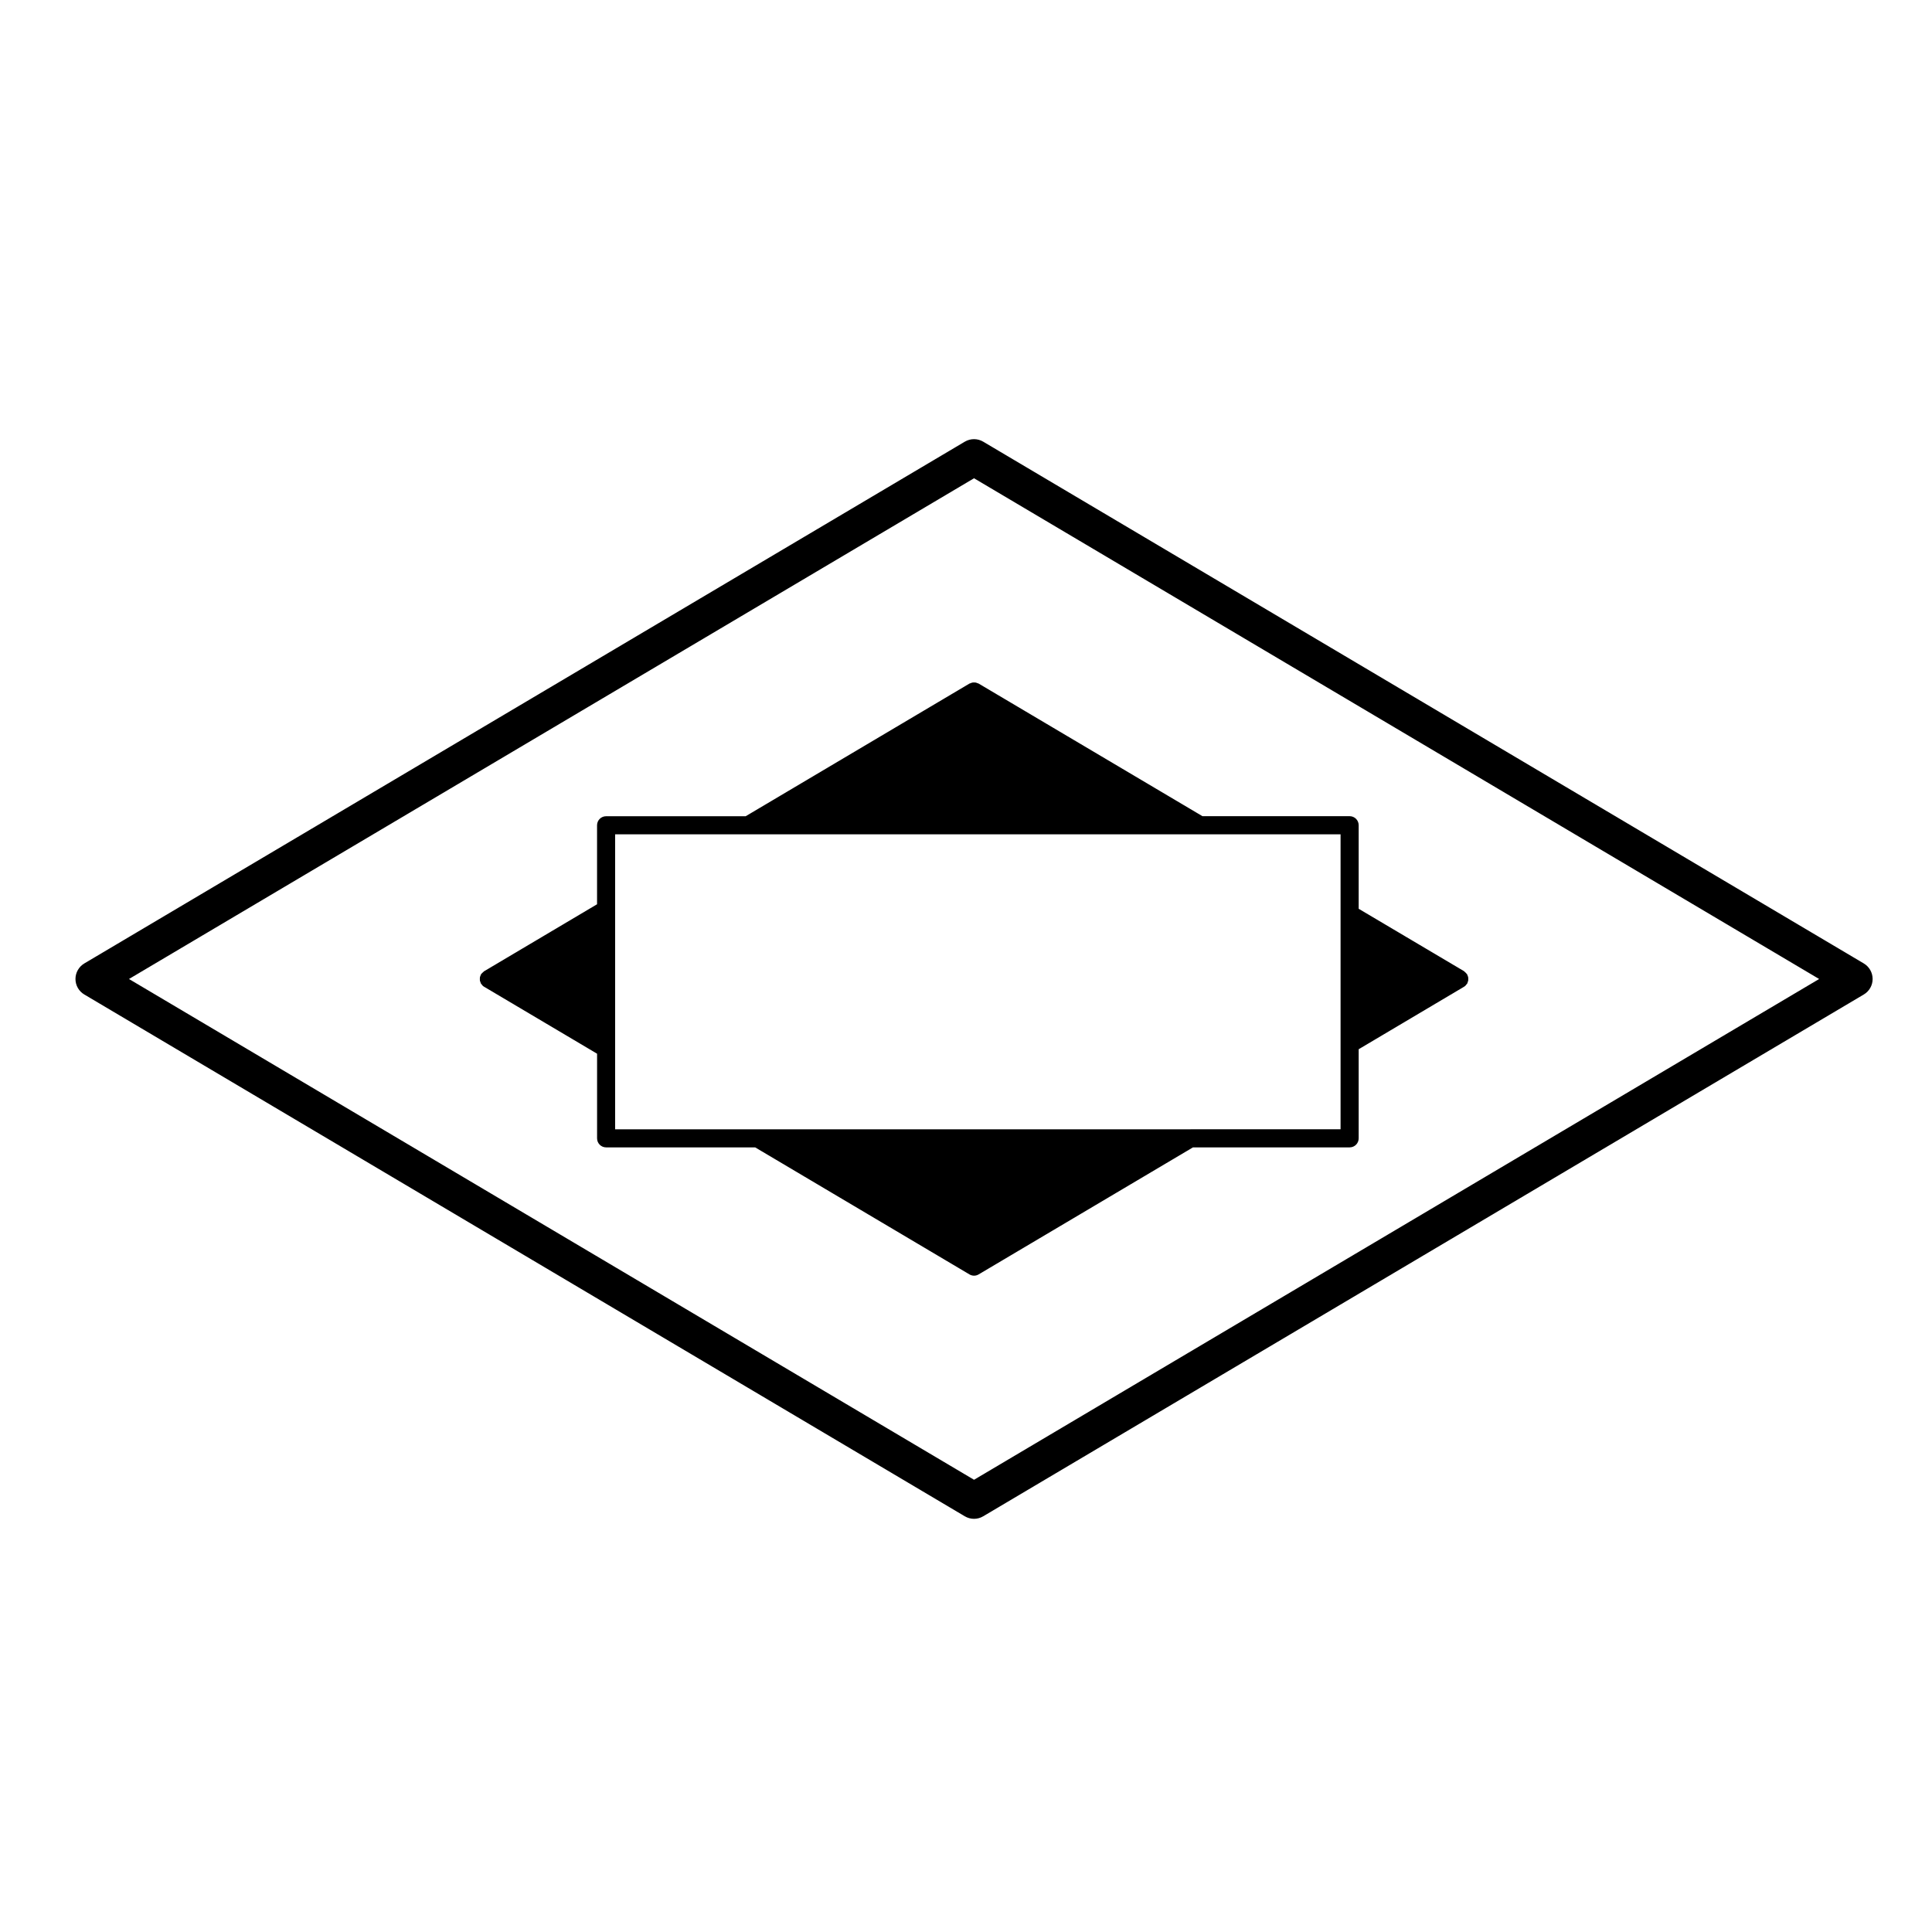
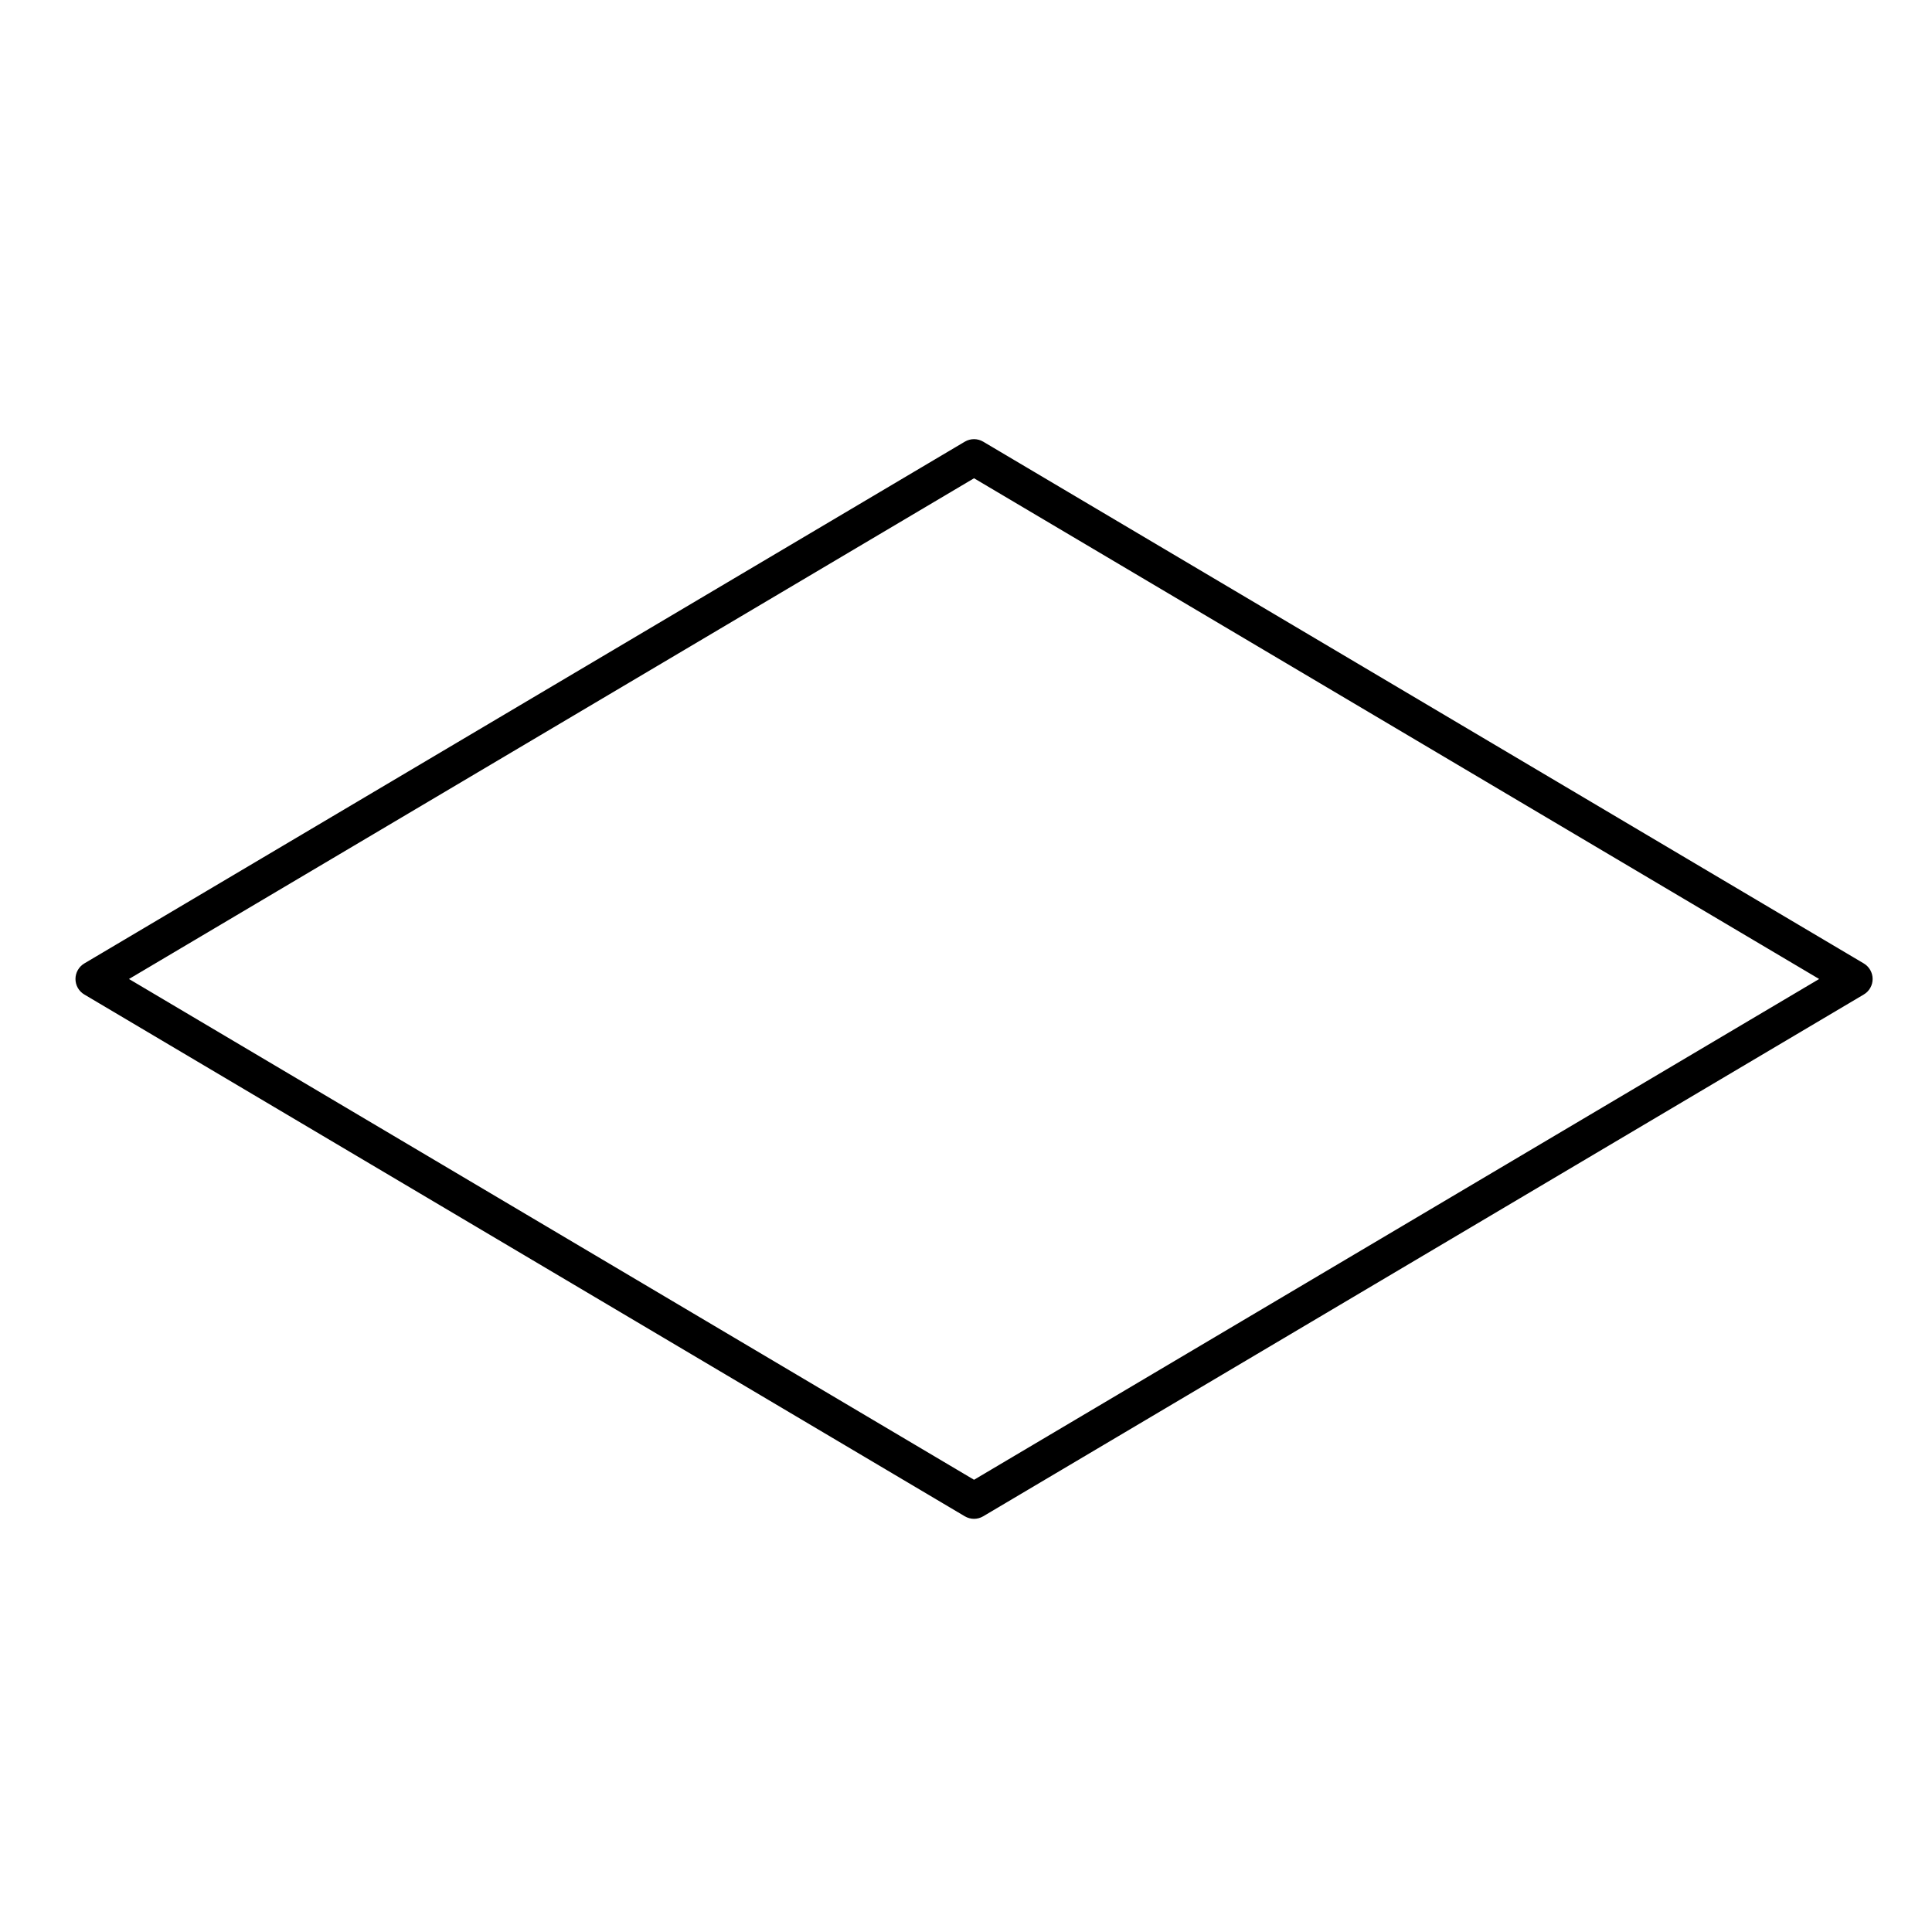
<svg xmlns="http://www.w3.org/2000/svg" fill="#000000" width="800px" height="800px" version="1.1" viewBox="144 144 512 512">
  <g>
-     <path d="m532.93 404.34c0.059-0.145 0.121-0.289 0.156-0.438 0.023-0.16 0.023-0.312 0.02-0.473 0-0.141 0.004-0.293-0.02-0.438-0.035-0.168-0.105-0.316-0.172-0.484-0.047-0.102-0.047-0.195-0.105-0.289-0.02-0.035-0.051-0.051-0.074-0.09-0.098-0.137-0.211-0.246-0.336-0.371-0.105-0.105-0.203-0.211-0.324-0.293-0.039-0.031-0.059-0.066-0.102-0.098l-27.91-16.531v-22.141c0-1.328-1.066-2.398-2.398-2.398h-39.004l-59.309-35.141c-0.098-0.055-0.203-0.066-0.312-0.105-0.145-0.066-0.297-0.133-0.453-0.156-0.156-0.035-0.309-0.031-0.453-0.031-0.156 0-0.309-0.004-0.457 0.031-0.16 0.023-0.312 0.098-0.457 0.156-0.105 0.039-0.207 0.051-0.309 0.105l-59.305 35.156h-36.988c-1.32 0-2.394 1.066-2.394 2.398v20.93l-29.93 17.75c-0.039 0.02-0.055 0.055-0.09 0.082-0.125 0.086-0.238 0.195-0.344 0.312-0.117 0.109-0.238 0.223-0.324 0.352-0.02 0.039-0.059 0.055-0.082 0.09-0.059 0.09-0.059 0.195-0.105 0.297-0.066 0.156-0.133 0.309-0.168 0.473-0.023 0.152-0.023 0.297-0.023 0.453 0 0.152 0 0.297 0.023 0.453 0.035 0.16 0.105 0.312 0.168 0.473 0.047 0.102 0.047 0.195 0.105 0.297 0.02 0.031 0.051 0.035 0.07 0.066 0.195 0.301 0.434 0.574 0.766 0.77l0.051 0.031h0.012l29.875 17.707v22.43c0 1.324 1.074 2.394 2.394 2.394h39.5l56.793 33.664c0.004 0.004 0.016 0.004 0.023 0.012 0.363 0.211 0.77 0.324 1.195 0.324 0.414 0 0.828-0.109 1.188-0.324 0.012-0.004 0.02-0.004 0.023-0.012l56.801-33.664h41.516c1.328 0 2.398-1.066 2.398-2.394v-23.617l27.855-16.52h0.004l0.051-0.031c0.328-0.195 0.57-0.465 0.766-0.762 0.02-0.035 0.059-0.047 0.082-0.074 0.062-0.113 0.07-0.227 0.113-0.332zm-73.426 38.941h-152.49v-78.184h192.25v78.176h-39.766z" />
    <path d="m637.92 399.32-233.36-138.27c-1.5-0.891-3.371-0.891-4.875 0l-233.34 138.27c-1.449 0.867-2.344 2.43-2.344 4.121s0.891 3.258 2.344 4.113l233.34 138.28c0.746 0.441 1.594 0.672 2.438 0.672 0.84 0 1.684-0.227 2.434-0.672l233.36-138.28c1.457-0.855 2.348-2.418 2.348-4.109 0-1.695-0.891-3.262-2.348-4.125zm-459.74 4.125 223.95-132.7 223.96 132.7-223.96 132.71z" />
  </g>
</svg>